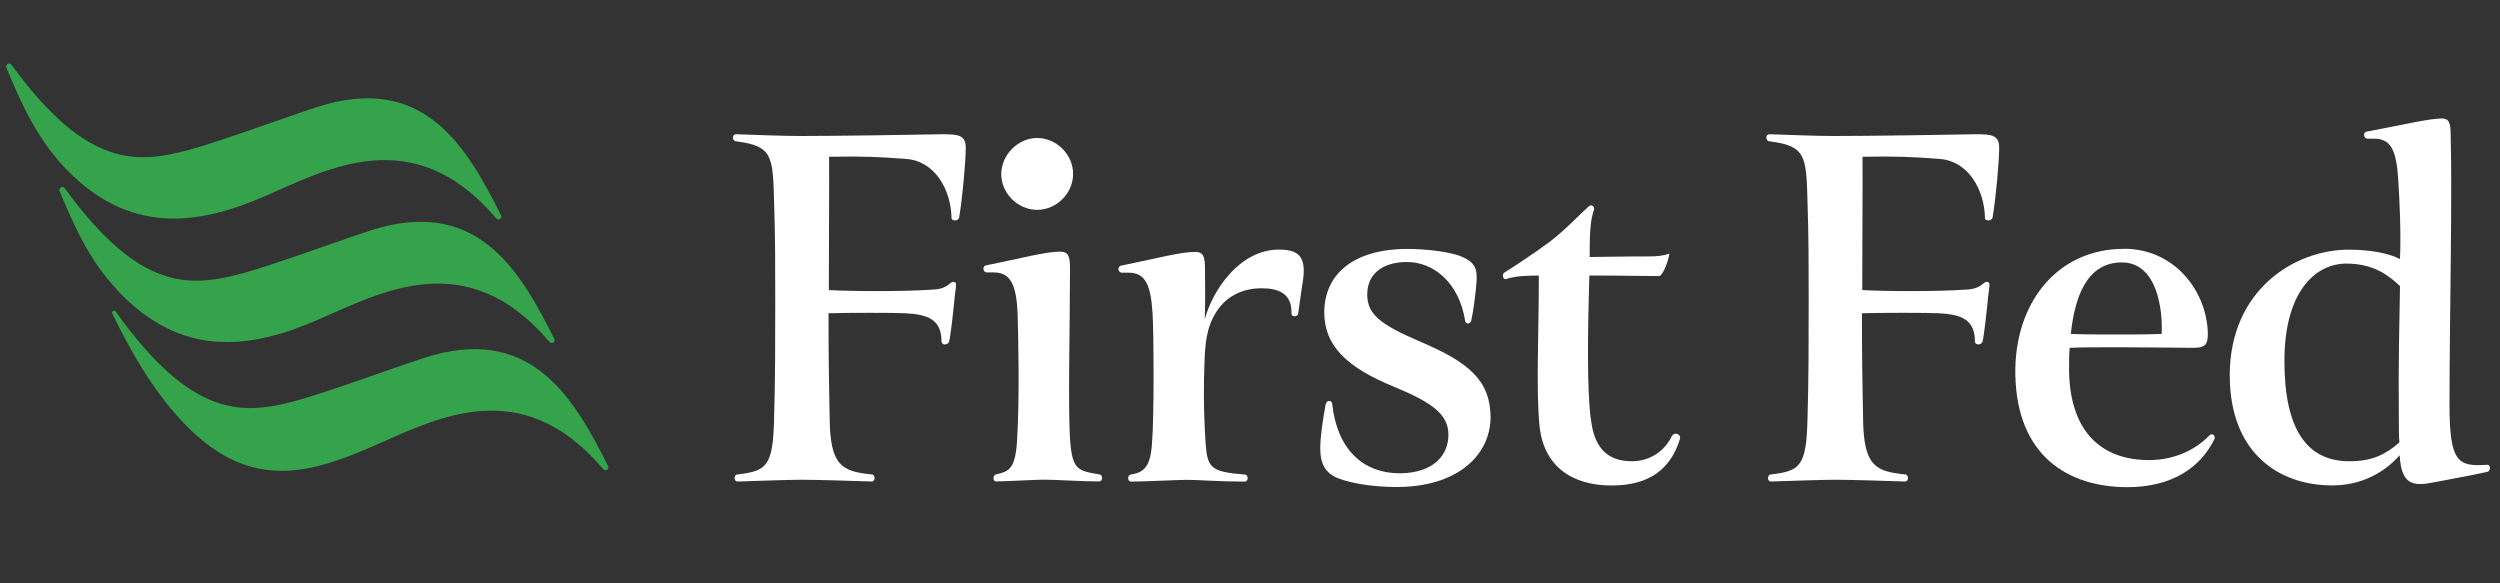
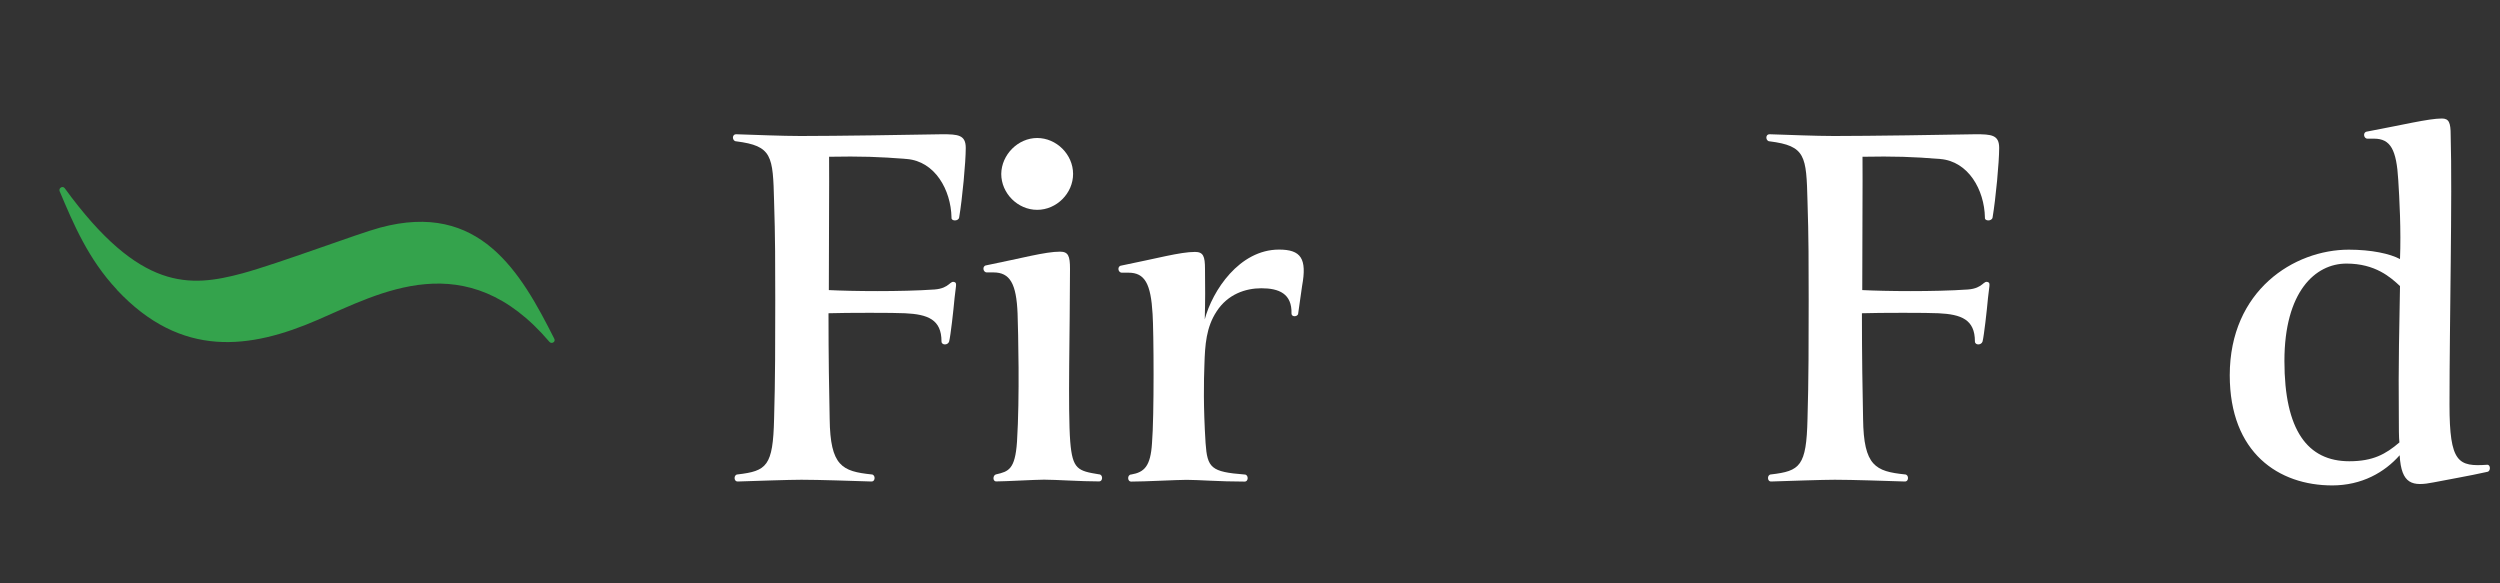
<svg xmlns="http://www.w3.org/2000/svg" id="Layer_1" version="1.1" viewBox="0 0 300 70">
  <rect x="0" y="0" width="300" height="70" fill="#333333" stroke="none" />
  <defs>
    <style>
      .st0 {
        fill: #fff;
      }

      .st1 {
        fill: #34a34c;
      }
    </style>
  </defs>
  <g>
    <path class="st1" d="M14.02,34.77c7.76,8.3,16.03,7.11,24.09,3.62,7.45-3.21,17.84-9.12,27.82,2.63.27.31.79,0,.58-.38-4.03-8-8.95-16.54-20.88-13.33-2.7.72-12.06,4.27-16.57,5.5-6.25,1.67-12.27,2.19-21.29-10.22-.24-.34-.75-.03-.62.34,1.67,3.96,3.45,8.17,6.87,11.82Z" />
-     <path class="st1" d="M21.78,50.49c7.76,8.3,14.76,6.63,22.79,3.14,7.45-3.21,17.84-9.12,27.82,2.67.27.31.79,0,.58-.38-4.03-8-8.95-16.54-20.88-13.33-2.7.72-12.06,4.27-16.57,5.5-6.32,1.71-12.44,2.19-21.63-10.7-.17-.24-.55-.03-.41.24,2.05,4.24,4.72,9.02,8.3,12.85Z" />
-     <path class="st1" d="M7.63,19.98c7.76,8.27,16.06,7.07,24.09,3.59,7.45-3.21,17.84-9.12,27.82,2.63.27.31.79,0,.58-.38-4.03-8-8.92-16.54-20.88-13.33-2.7.72-12.06,4.27-16.57,5.5-6.25,1.67-12.27,2.19-21.29-10.22-.24-.34-.75-.03-.62.34,1.67,4,3.49,8.2,6.87,11.86Z" />
  </g>
  <g>
    <path class="st0" d="M99.45,34.81c2.7.14,8.65.21,12.68-.07,1.91-.14,1.85-1.2,2.49-.85.21.14.07.51-.07,1.85-.14,1.57-.48,4.54-.65,5.23-.14.48-.92.48-.92,0,0-2.63-1.64-3.25-4.37-3.38-1.2-.07-7.07-.07-9.19,0,0,5.16.07,9.4.14,12.68.07,5.67,1.5,6.29,5.02,6.66.48,0,.51.85,0,.85-2.26-.07-6.29-.21-8.41-.21-1.47,0-5.43.14-7.65.21-.51,0-.48-.85,0-.85,3.49-.41,4.24-.99,4.37-6.66.14-4.61.14-9.57.14-14.28,0-4.03,0-7.65-.14-11.82-.14-5.47-.21-6.66-4.54-7.21-.48,0-.58-.85,0-.85,2.19.07,5.54.21,7.72.21,4.17,0,13.46-.14,16.98-.21,1.91,0,2.84.07,2.84,1.64,0,1.71-.41,6.08-.79,8.34-.07.48-.99.48-.92,0-.07-3.31-1.98-6.73-5.36-7.01-3.25-.27-5.6-.34-9.33-.27.03,3.01-.03,10.01-.03,16.03Z" />
    <path class="st0" d="M128.43,53.02c.27,3.31.92,3.49,3.45,3.9.48,0,.51.85,0,.85-2.19,0-5.16-.21-6.59-.21-1.06,0-4.68.21-5.74.21-.48,0-.41-.79,0-.85,1.47-.34,2.26-.58,2.49-3.9.34-5.43.14-13.16.07-15.38-.14-3.62-.92-4.95-2.9-4.95h-.79c-.48,0-.58-.79-.07-.85,4.24-.85,7.07-1.64,8.85-1.64.99,0,1.2.51,1.2,2.05,0,7.18-.27,16.95.03,20.78ZM124.46,16.56c2.32,0,4.31,1.98,4.31,4.31s-1.98,4.31-4.31,4.31-4.31-1.98-4.31-4.31c.03-2.32,2.02-4.31,4.31-4.31Z" />
    <path class="st0" d="M144.56,38.36c.92-3.49,4.17-8.41,8.92-8.41,2.63,0,3.38,1.06,2.77,4.37l-.48,3.38c-.14.34-.79.34-.79-.07.07-2.39-1.5-3.04-3.62-3.04-1.91,0-4.03.72-5.36,2.77-1.26,1.91-1.4,4.03-1.47,6.42-.07,1.91-.14,4.95.14,9.4.21,2.97.65,3.45,4.68,3.76.48,0,.51.85,0,.85-3.04,0-5.54-.21-6.94-.21-1.13,0-5.02.21-6.66.21-.51,0-.48-.85,0-.85,1.57-.27,2.32-.99,2.49-3.76.27-3.25.21-13.46.07-15.51-.21-3.62-.92-4.95-2.9-4.95h-.79c-.48,0-.58-.79-.07-.85,4.24-.85,7.07-1.64,8.85-1.64.99,0,1.2.51,1.2,2.05.03,1.91.03,4.03-.03,6.08Z" />
-     <path class="st0" d="M158.43,53.88c0-1.4.27-3.31.65-5.36.14-.58.79-.51.79,0,.58,5.23,3.55,8.34,8.27,8.27,3.9-.07,5.67-2.19,5.67-4.61s-1.85-3.83-6.46-5.74c-5.88-2.39-8.41-5.02-8.44-8.92,0-4.54,3.38-7.59,9.84-7.65,2.49,0,5.09.34,6.46.85,1.85.72,2.05,1.57,1.98,2.97-.07,1.26-.41,3.83-.65,4.82-.14.41-.65.41-.72,0-.72-4.54-3.76-7.14-7.14-7.07-2.97.07-4.61,1.57-4.61,3.9s1.47,3.55,6.22,5.6c6.08,2.56,8.51,4.75,8.58,9.06,0,4.68-4.03,8.41-11.17,8.44-2.7,0-4.82-.34-6.36-.79-1.85-.51-2.9-1.44-2.9-3.76Z" />
-     <path class="st0" d="M190.89,50.12c.34,3.38,1.78,5.23,4.95,5.23,2.12,0,3.9-1.2,4.75-2.97.34-.65,1.2-.27.99.34-1.06,3.38-3.45,5.54-8.2,5.54s-8.2-2.32-8.65-7.28c-.41-4.48-.07-10.7-.07-17.91-.92,0-2.77,0-3.9.41-.41.14-.58-.58-.21-.79,1.26-.79,3.31-2.12,5.43-3.69,1.85-1.4,3.55-3.25,4.68-4.24.41-.34.79.14.58.51-.14.48-.34,1.13-.41,2.39-.07.92-.07,2.49-.07,3.18,1.13,0,3.55-.07,7.01-.07,1.13,0,1.78-.07,2.56-.34-.14.92-.72,2.49-1.2,2.7-1.78,0-4.61-.07-8.41-.07-.21,7.28-.27,13.16.14,17.05Z" />
    <path class="st0" d="M223.46,34.81c2.7.14,8.65.21,12.68-.07,1.91-.14,1.85-1.2,2.49-.85.21.14.07.51-.07,1.85-.14,1.57-.48,4.54-.65,5.23-.14.48-.92.48-.92,0,0-2.63-1.64-3.25-4.37-3.38-1.2-.07-7.07-.07-9.19,0,0,5.16.07,9.4.14,12.68.07,5.67,1.5,6.29,5.02,6.66.48,0,.51.85,0,.85-2.26-.07-6.29-.21-8.41-.21-1.47,0-5.43.14-7.65.21-.51,0-.48-.85,0-.85,3.49-.41,4.24-.99,4.37-6.66.14-4.61.14-9.57.14-14.28,0-4.03,0-7.65-.14-11.82-.14-5.47-.21-6.66-4.54-7.21-.48,0-.58-.85,0-.85,2.19.07,5.54.21,7.72.21,4.17,0,13.46-.14,16.98-.21,1.91,0,2.84.07,2.84,1.64,0,1.71-.41,6.08-.79,8.34-.07.48-.99.48-.92,0-.07-3.31-1.98-6.73-5.36-7.01-3.25-.27-5.6-.34-9.33-.27.03,3.01-.03,10.01-.03,16.03Z" />
-     <path class="st0" d="M254.89,29.85c6.01,0,9.91,5.02,10.05,10.11,0,1.33-.21,1.78-1.78,1.78-1.78,0-5.43-.07-8.51-.07s-4.75,0-6.29.07c-.07.79-.07,1.47-.07,2.84.14,7.52,4.17,10.63,9.57,10.63,2.32,0,5.09-.72,7.28-2.97.34-.34.79.07.58.48-1.71,3.45-5.16,5.74-10.42,5.74-7.14,0-13.29-3.76-13.46-13.53-.14-8.54,4.99-15.07,13.05-15.07ZM248.5,40.07c1.78.07,3.49.07,5.43.07s3.76,0,5.47-.07c.14-2.77-.48-8.58-4.78-8.58s-5.67,4.34-6.12,8.58Z" />
    <path class="st0" d="M279.87,58.25c-6.42,0-12.3-3.9-12.3-13.22,0-10.18,7.72-15.07,14.28-15.07,2.7,0,4.95.48,6.15,1.13.14-3.38-.07-7.35-.21-9.5-.21-3.62-.92-4.95-2.9-4.95h-.79c-.48,0-.58-.79-.07-.85,4.24-.79,7.42-1.57,8.99-1.57.85,0,1.06.48,1.06,1.98.21,7.52-.14,22.35-.14,32.36,0,7.01,1.06,7.45,4.54,7.21.41,0,.41.79,0,.85-2.12.48-5.09.99-6.42,1.26-2.56.51-3.9.27-4.1-3.25-1.81,2.05-4.54,3.62-8.1,3.62ZM281.58,31.63c-3.76,0-7.45,3.38-7.45,11.69s2.77,12.03,7.79,12.03c2.84,0,4.37-.85,6.01-2.26-.07-.51-.07-1.85-.07-2.9-.07-6.36.07-11.69.14-15.86-1.13-1.06-2.97-2.7-6.42-2.7Z" />
  </g>
</svg>